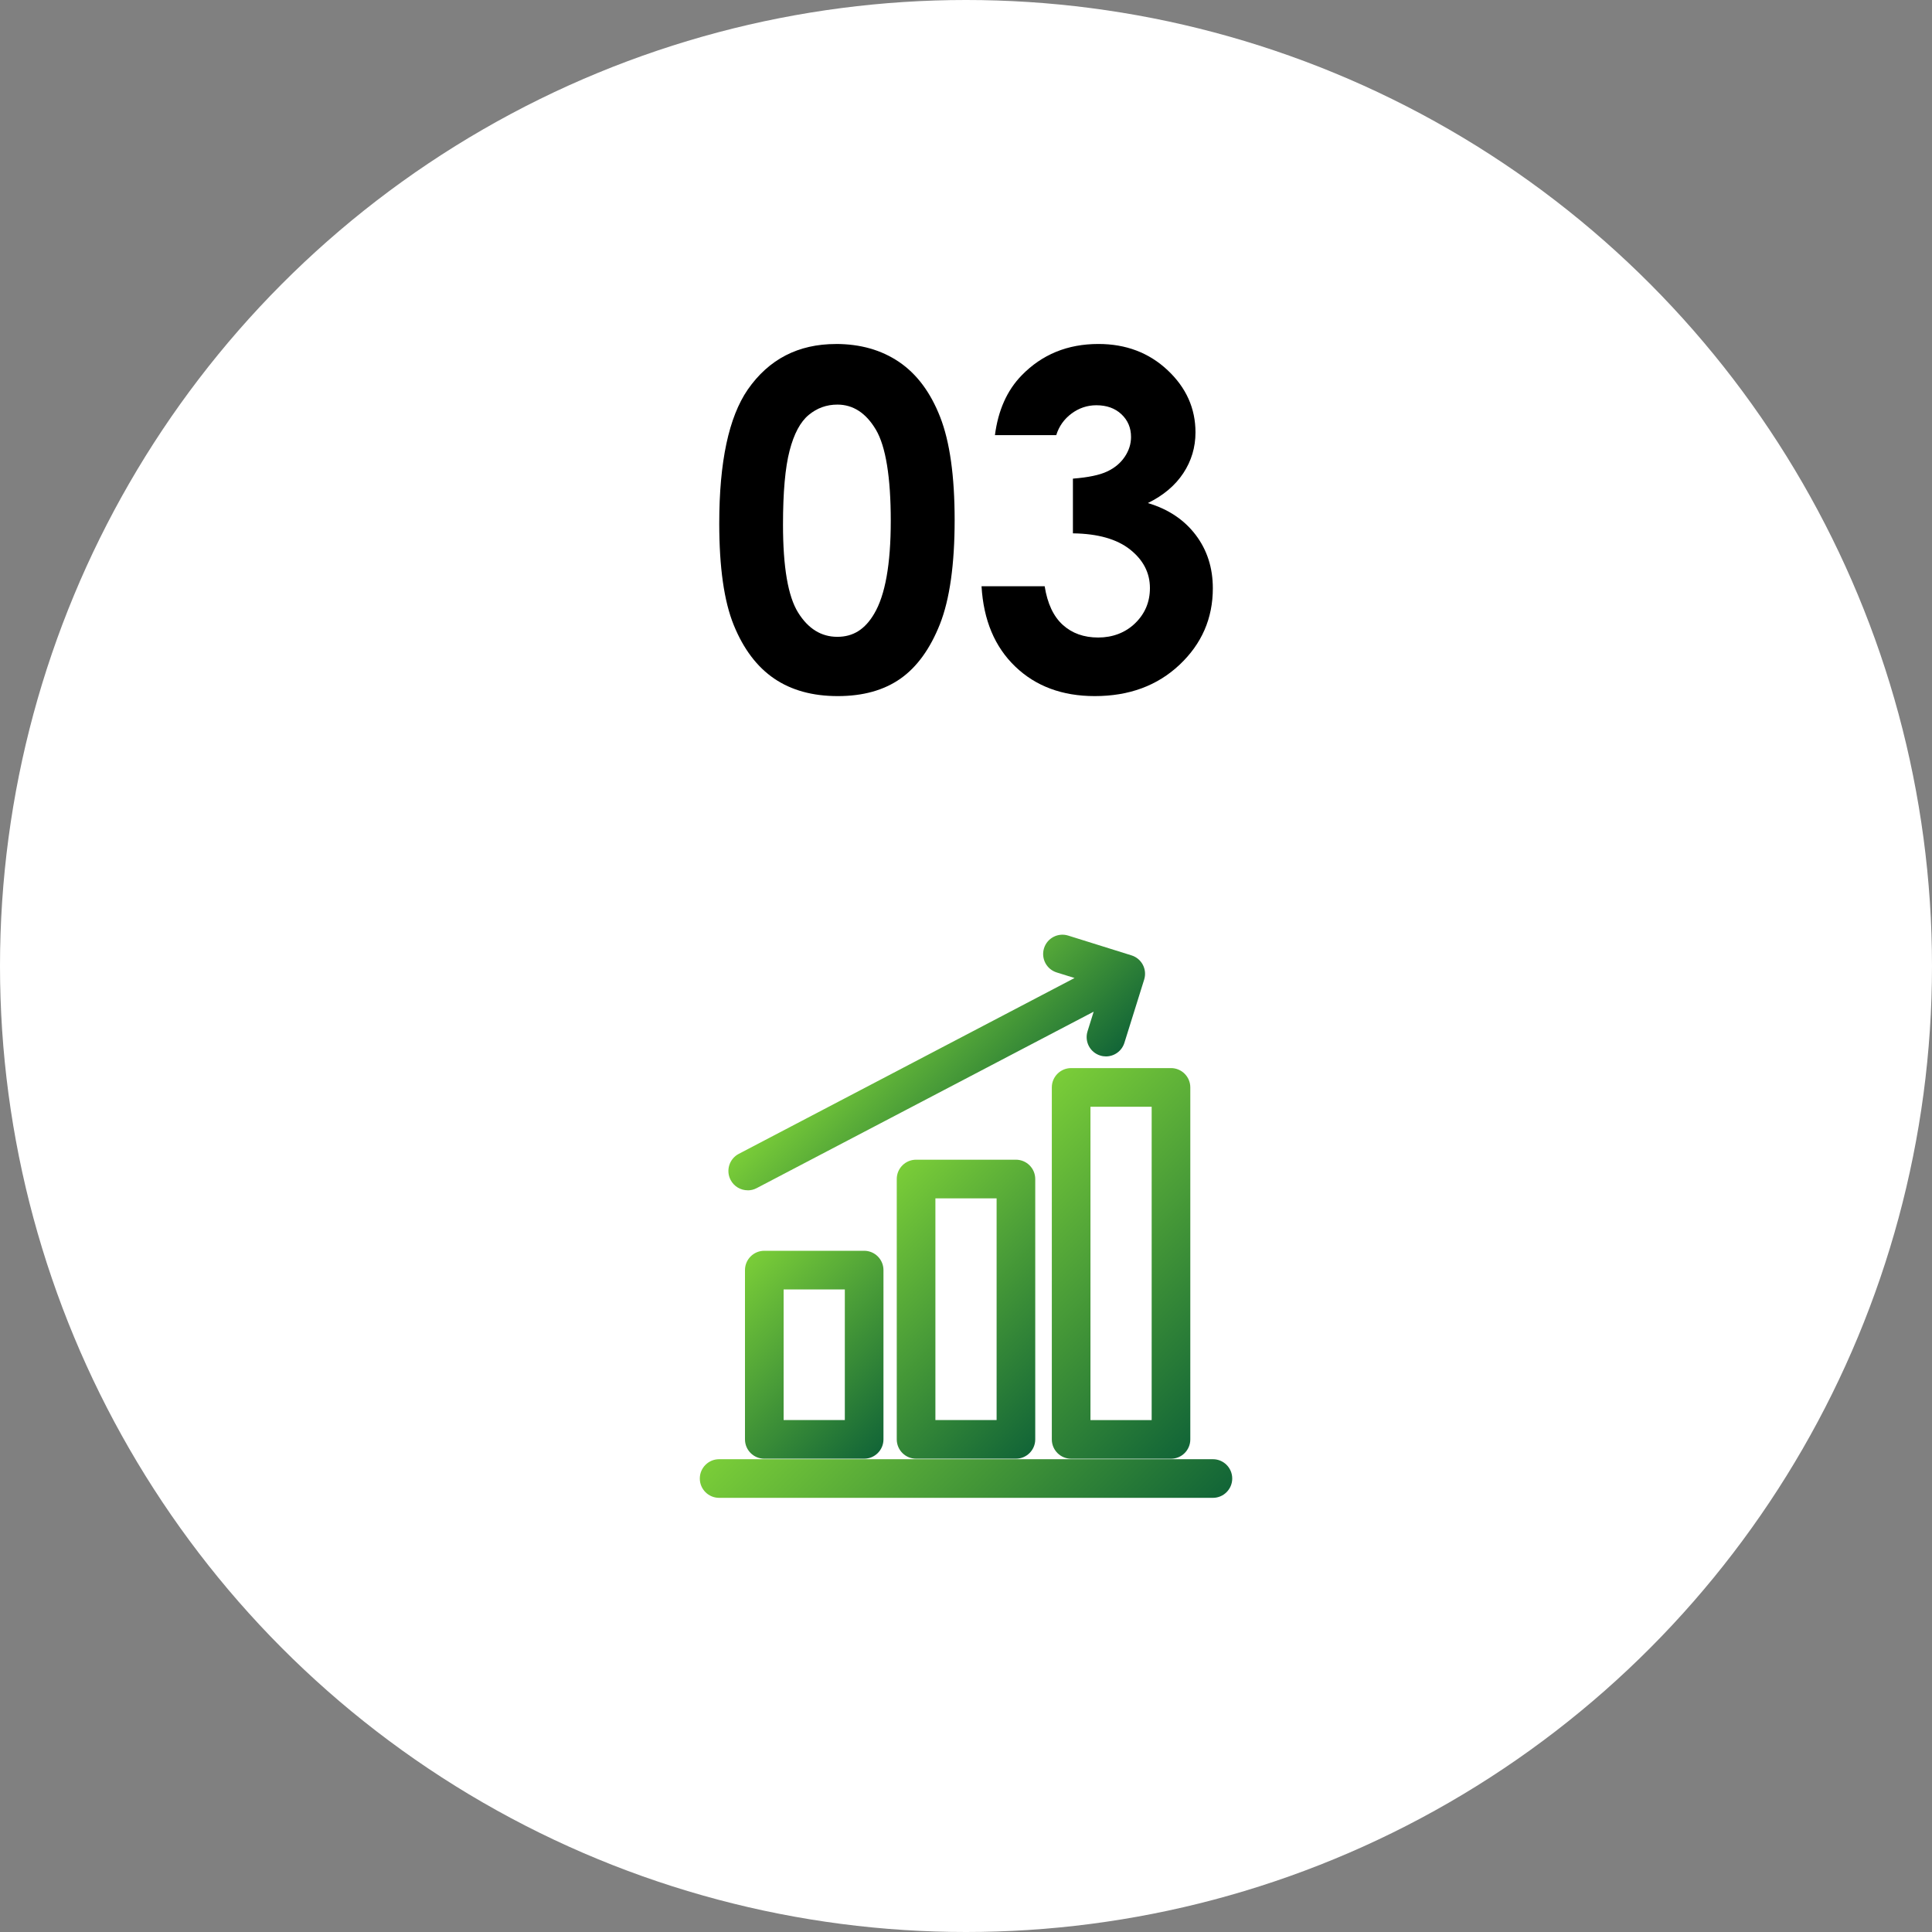
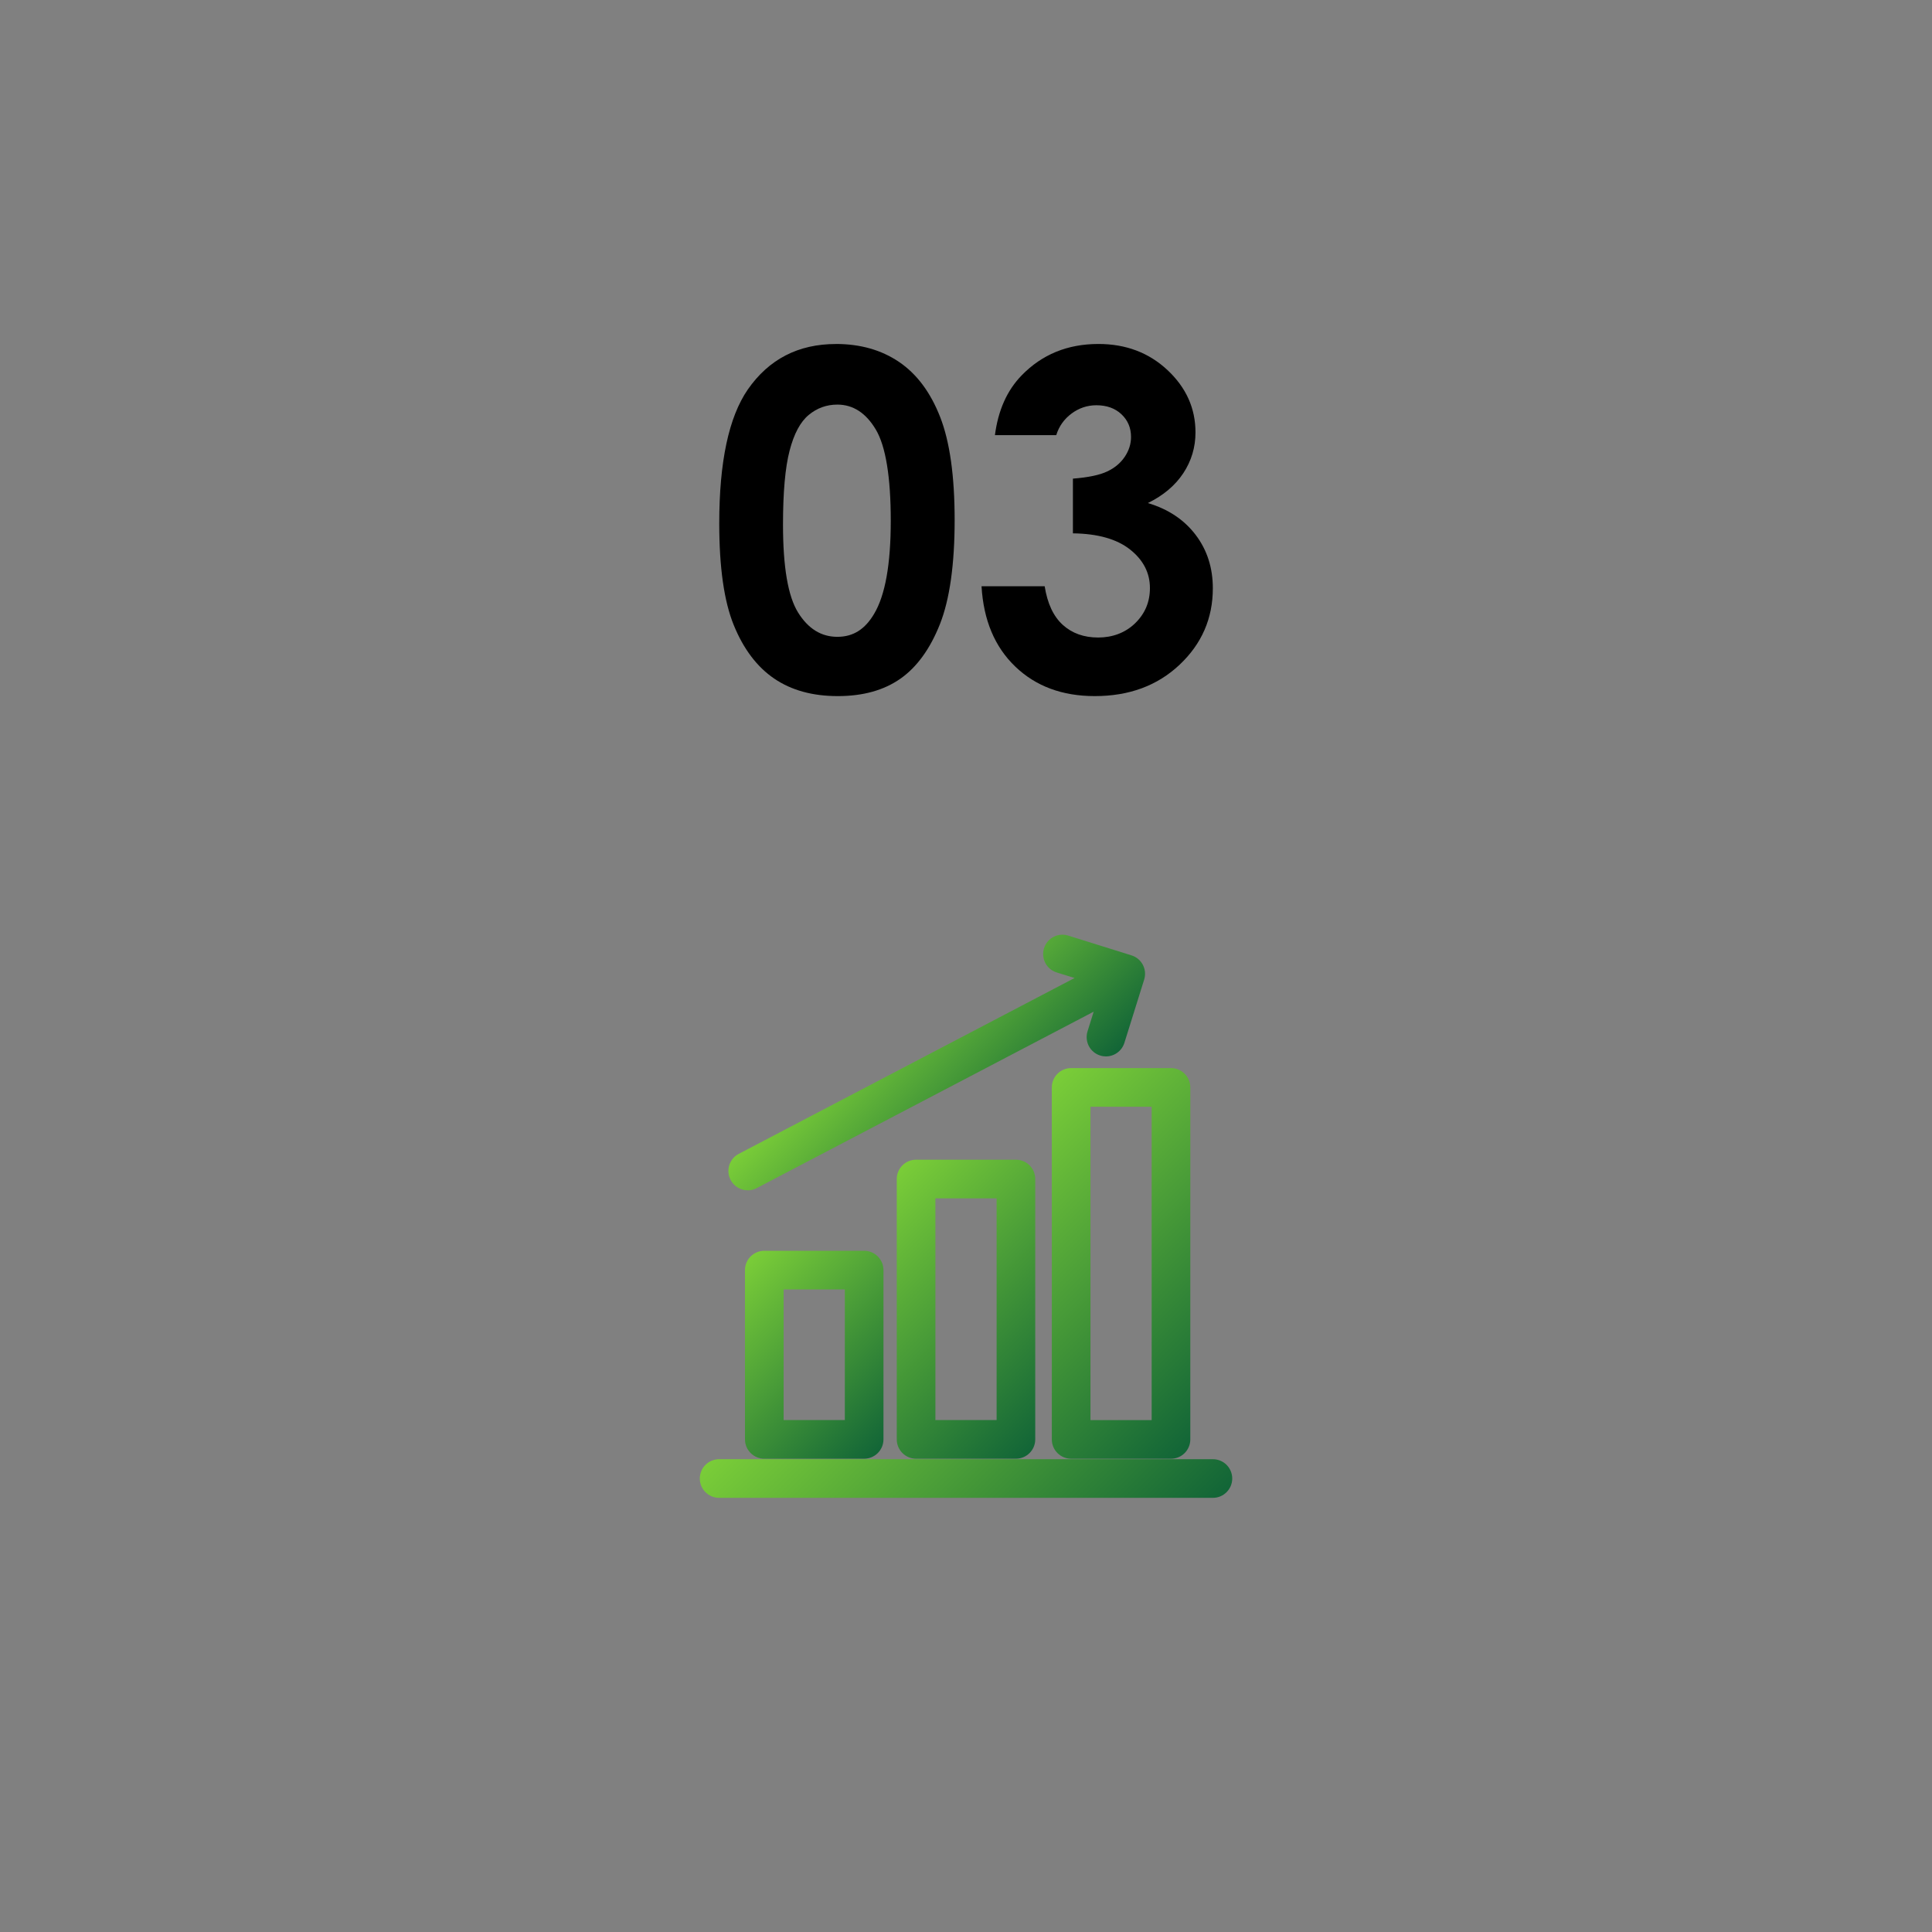
<svg xmlns="http://www.w3.org/2000/svg" xmlns:xlink="http://www.w3.org/1999/xlink" id="_レイヤー_2" viewBox="0 0 500 500">
  <rect x="0" y="0" width="500" height="500" fill="#808080" stroke="none" />
  <defs>
    <style>.cls-1{fill:url(#_名称未設定グラデーション_11-5);}.cls-2{fill:#fff;}.cls-3{fill:url(#_名称未設定グラデーション_11);}.cls-4{fill:url(#_名称未設定グラデーション_11-2);}.cls-5{fill:url(#_名称未設定グラデーション_11-3);}.cls-6{fill:url(#_名称未設定グラデーション_11-4);}</style>
    <linearGradient id="_名称未設定グラデーション_11" x1="214.52" y1="347.15" x2="285.48" y2="418.12" gradientUnits="userSpaceOnUse">
      <stop offset="0" stop-color="#7acd38" />
      <stop offset="1" stop-color="#126537" />
    </linearGradient>
    <linearGradient id="_名称未設定グラデーション_11-2" x1="189.77" y1="329.66" x2="231.67" y2="371.56" xlink:href="#_名称未設定グラデーション_11" />
    <linearGradient id="_名称未設定グラデーション_11-3" x1="223.16" y1="311.98" x2="276.84" y2="365.67" xlink:href="#_名称未設定グラデーション_11" />
    <linearGradient id="_名称未設定グラデーション_11-4" x1="257.36" y1="294.2" x2="322.9" y2="359.74" xlink:href="#_名称未設定グラデーション_11" />
    <linearGradient id="_名称未設定グラデーション_11-5" x1="227.19" y1="262.31" x2="263.29" y2="298.41" xlink:href="#_名称未設定グラデーション_11" />
  </defs>
  <g id="_レイヤー_1-2">
-     <circle class="cls-2" cx="250" cy="250" r="250" />
    <path class="cls-3" d="M313.9,377.64h-127.79c-2.76,0-5,2.24-5,5s2.24,5,5,5h127.79c2.76,0,5-2.24,5-5s-2.24-5-5-5Z" />
    <path class="cls-4" d="M197.8,323.7c-2.76,0-5,2.24-5,5v43.81c0,2.76,2.24,5,5,5h25.84c2.76,0,5-2.24,5-5v-43.81c0-2.76-2.24-5-5-5h-25.84ZM218.64,367.51h-15.84v-33.81h15.84v33.81Z" />
    <path class="cls-5" d="M237.08,300.13c-2.76,0-5,2.24-5,5v67.38c0,2.76,2.24,5,5,5h25.84c2.76,0,5-2.24,5-5v-67.38c0-2.76-2.24-5-5-5h-25.84ZM257.92,367.51h-15.84v-57.38h15.84v57.38Z" />
    <path class="cls-6" d="M272.21,281.42v91.1c0,2.76,2.24,5,5,5h25.84c2.76,0,5-2.24,5-5v-91.1c0-2.76-2.24-5-5-5h-25.84c-2.76,0-5,2.24-5,5ZM282.21,286.42h15.84v81.1h-15.84v-81.1Z" />
    <path class="cls-1" d="M193.51,308.06c.78,0,1.57-.18,2.31-.57l87.22-45.67-1.59,5.09c-.82,2.64.64,5.44,3.28,6.26.5.16,1,.23,1.49.23,2.13,0,4.1-1.37,4.77-3.51l5.12-16.38c.82-2.64-.64-5.44-3.28-6.26l-16.38-5.12c-2.63-.83-5.44.64-6.26,3.28-.82,2.64.64,5.44,3.28,6.26l4.62,1.44-86.9,45.51c-2.45,1.28-3.39,4.3-2.11,6.75.89,1.71,2.63,2.68,4.43,2.68Z" />
    <path d="M216.32,89.02c6.33,0,11.79,1.55,16.37,4.66,4.58,3.11,8.12,7.85,10.62,14.24,2.5,6.39,3.75,15.29,3.75,26.69s-1.27,20.49-3.8,26.9c-2.54,6.41-5.95,11.12-10.23,14.13-4.29,3.01-9.69,4.51-16.22,4.51s-12.01-1.51-16.46-4.54c-4.44-3.03-7.92-7.63-10.44-13.8-2.52-6.17-3.77-14.96-3.77-26.36,0-15.92,2.46-27.46,7.37-34.62,5.46-7.86,13.07-11.8,22.83-11.8ZM216.71,104.71c-2.79,0-5.26.89-7.42,2.68-2.16,1.79-3.81,4.87-4.94,9.23-1.14,4.36-1.71,10.75-1.71,19.17,0,10.97,1.3,18.55,3.91,22.74,2.61,4.19,5.99,6.28,10.15,6.28s7.18-1.98,9.53-5.96c2.86-4.8,4.3-12.82,4.3-24.06s-1.29-19.27-3.85-23.59c-2.57-4.33-5.9-6.49-9.98-6.49Z" />
    <path d="M273.36,112.61h-15.87c.83-6.41,3.12-11.56,6.9-15.45,5.27-5.43,11.89-8.14,19.88-8.14,7.12,0,13.08,2.26,17.9,6.78,4.82,4.52,7.22,9.89,7.22,16.1,0,3.85-1.05,7.37-3.15,10.56-2.11,3.19-5.16,5.76-9.17,7.73,5.27,1.57,9.39,4.32,12.36,8.23,2.97,3.91,4.45,8.52,4.45,13.83,0,7.79-2.87,14.38-8.61,19.79-5.74,5.41-13.05,8.11-21.94,8.11-8.42,0-15.28-2.55-20.58-7.64-5.31-5.09-8.22-12.02-8.73-20.79h16.34c.71,4.48,2.27,7.81,4.69,10s5.47,3.27,9.17,3.27,7.05-1.24,9.58-3.72c2.54-2.48,3.8-5.5,3.8-9.08,0-3.93-1.71-7.25-5.13-9.97-3.42-2.71-8.36-4.11-14.8-4.19v-14.16c3.97-.31,6.93-.93,8.88-1.86,1.95-.92,3.46-2.19,4.54-3.8,1.08-1.61,1.62-3.32,1.62-5.13,0-2.36-.83-4.31-2.48-5.87-1.65-1.55-3.81-2.33-6.49-2.33-2.36,0-4.5.72-6.43,2.15-1.93,1.44-3.24,3.29-3.95,5.57Z" />
  </g>
</svg>